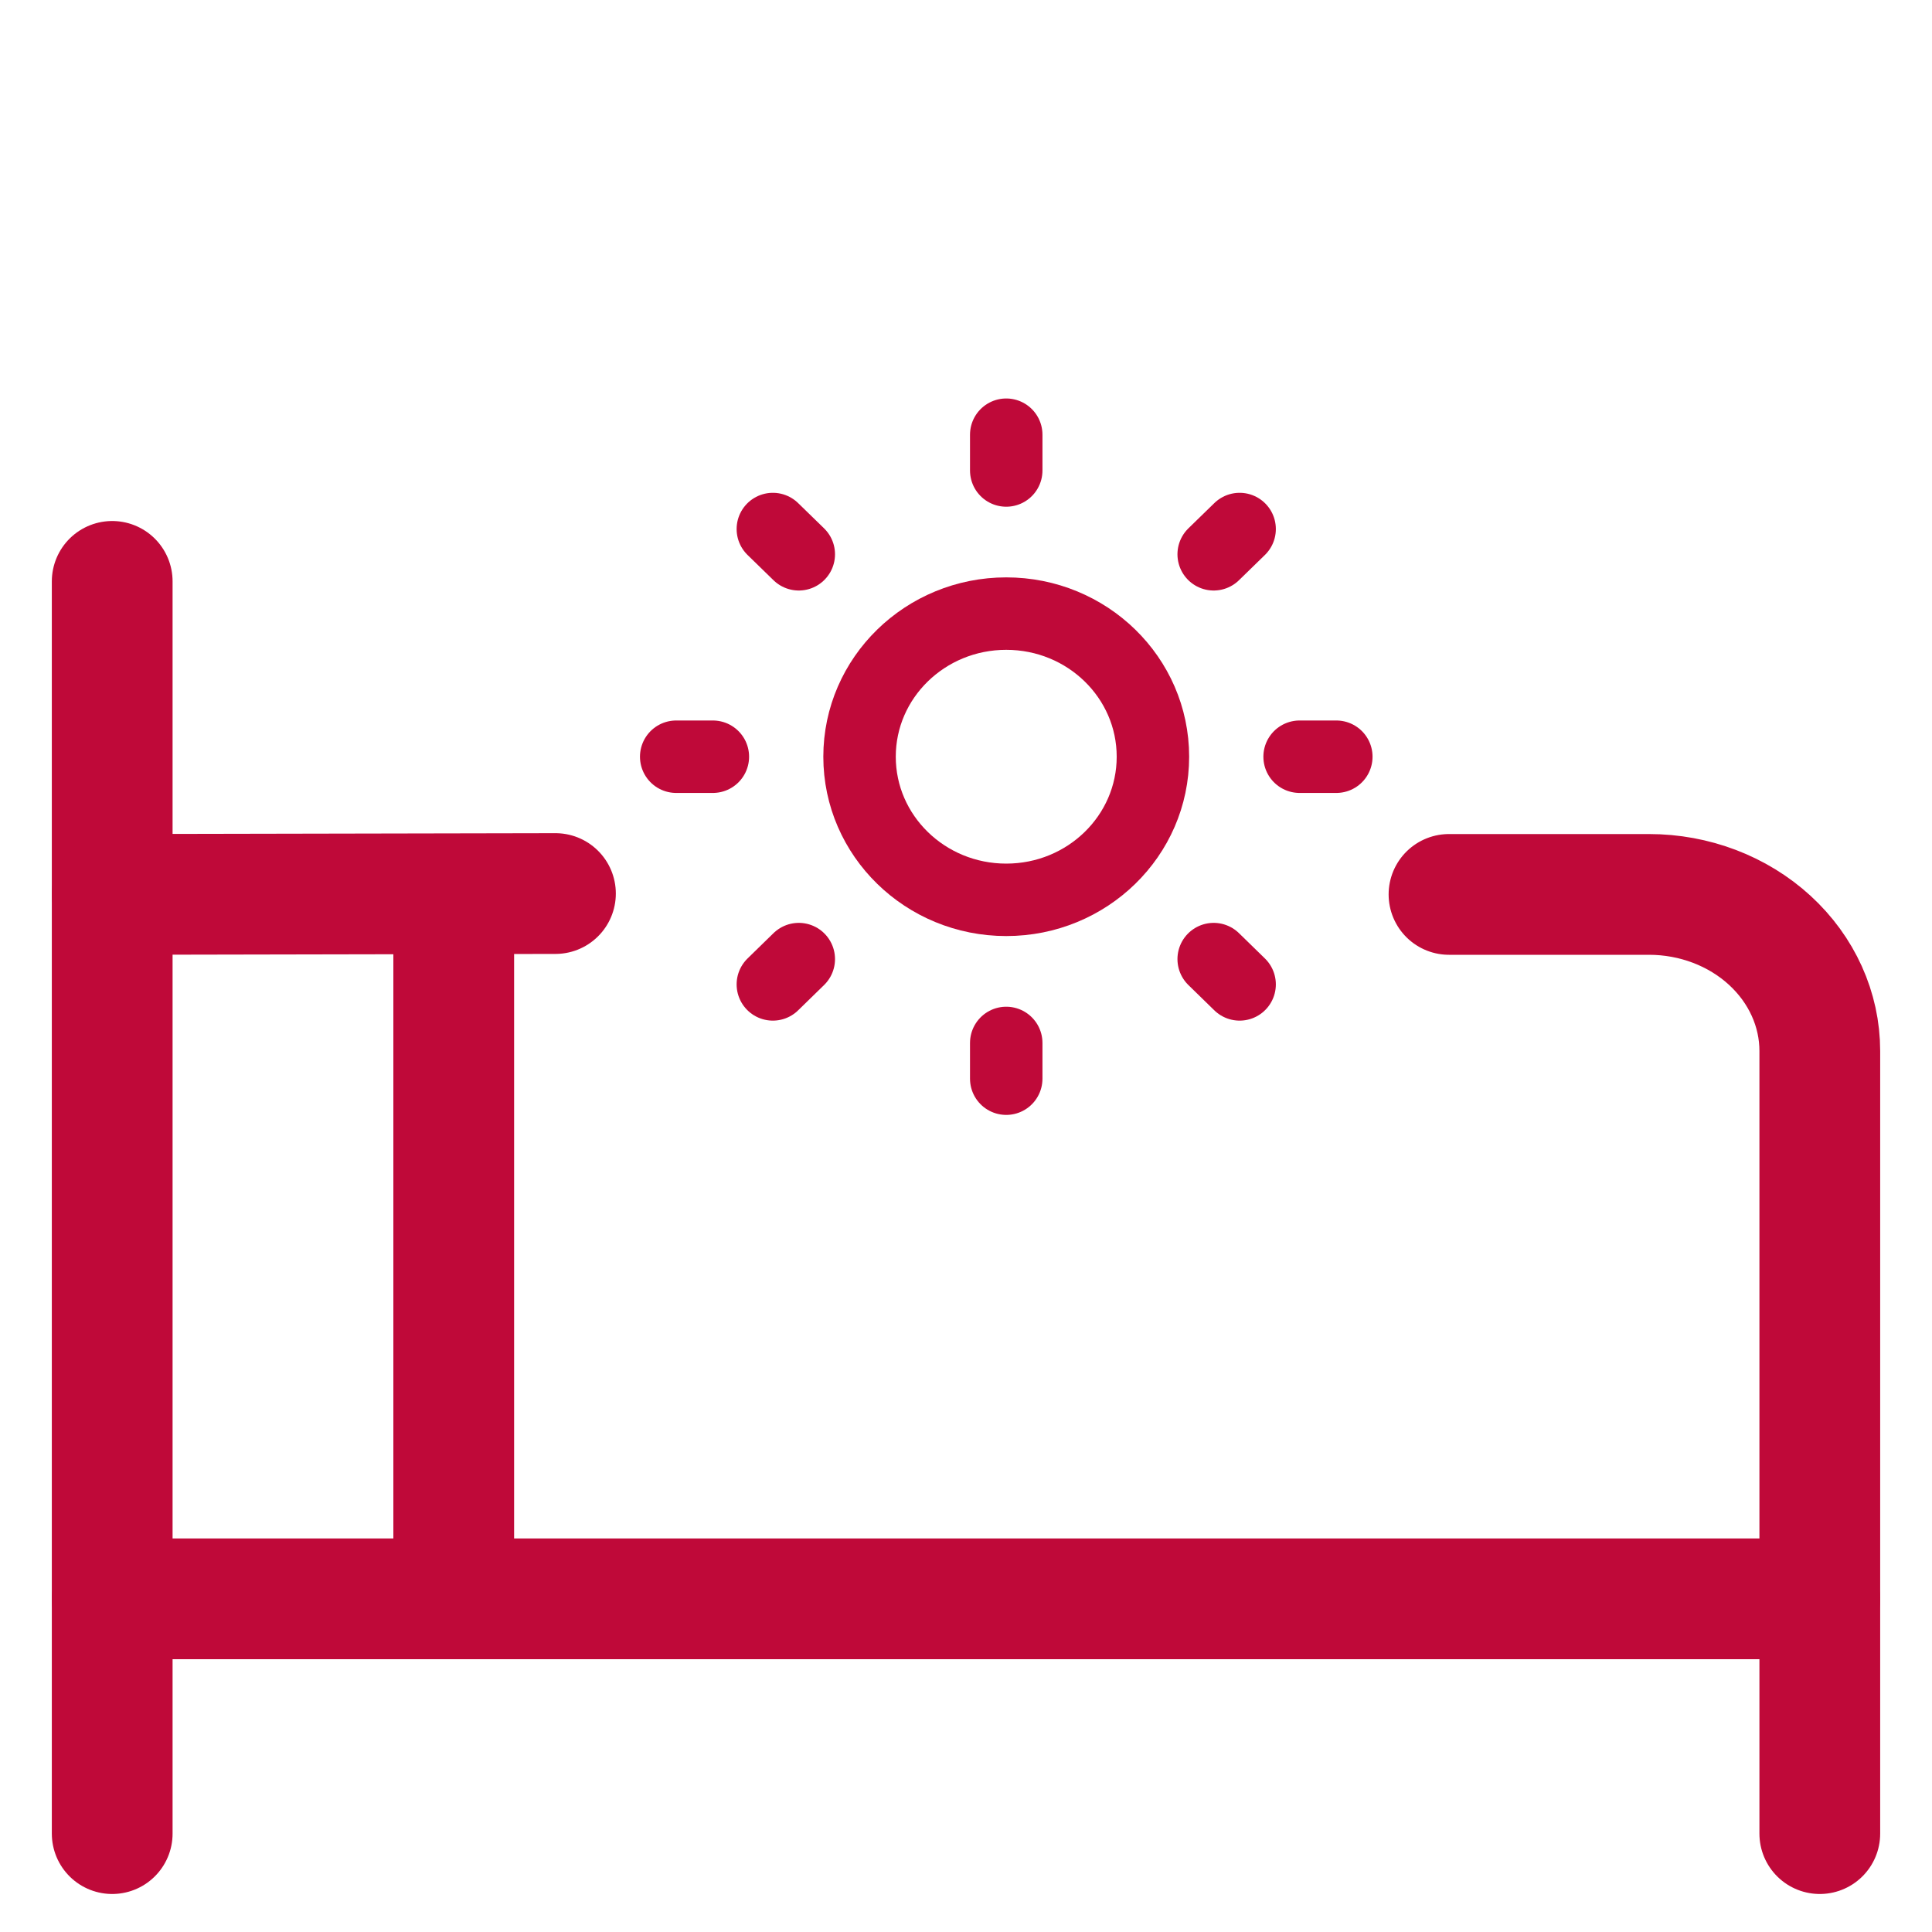
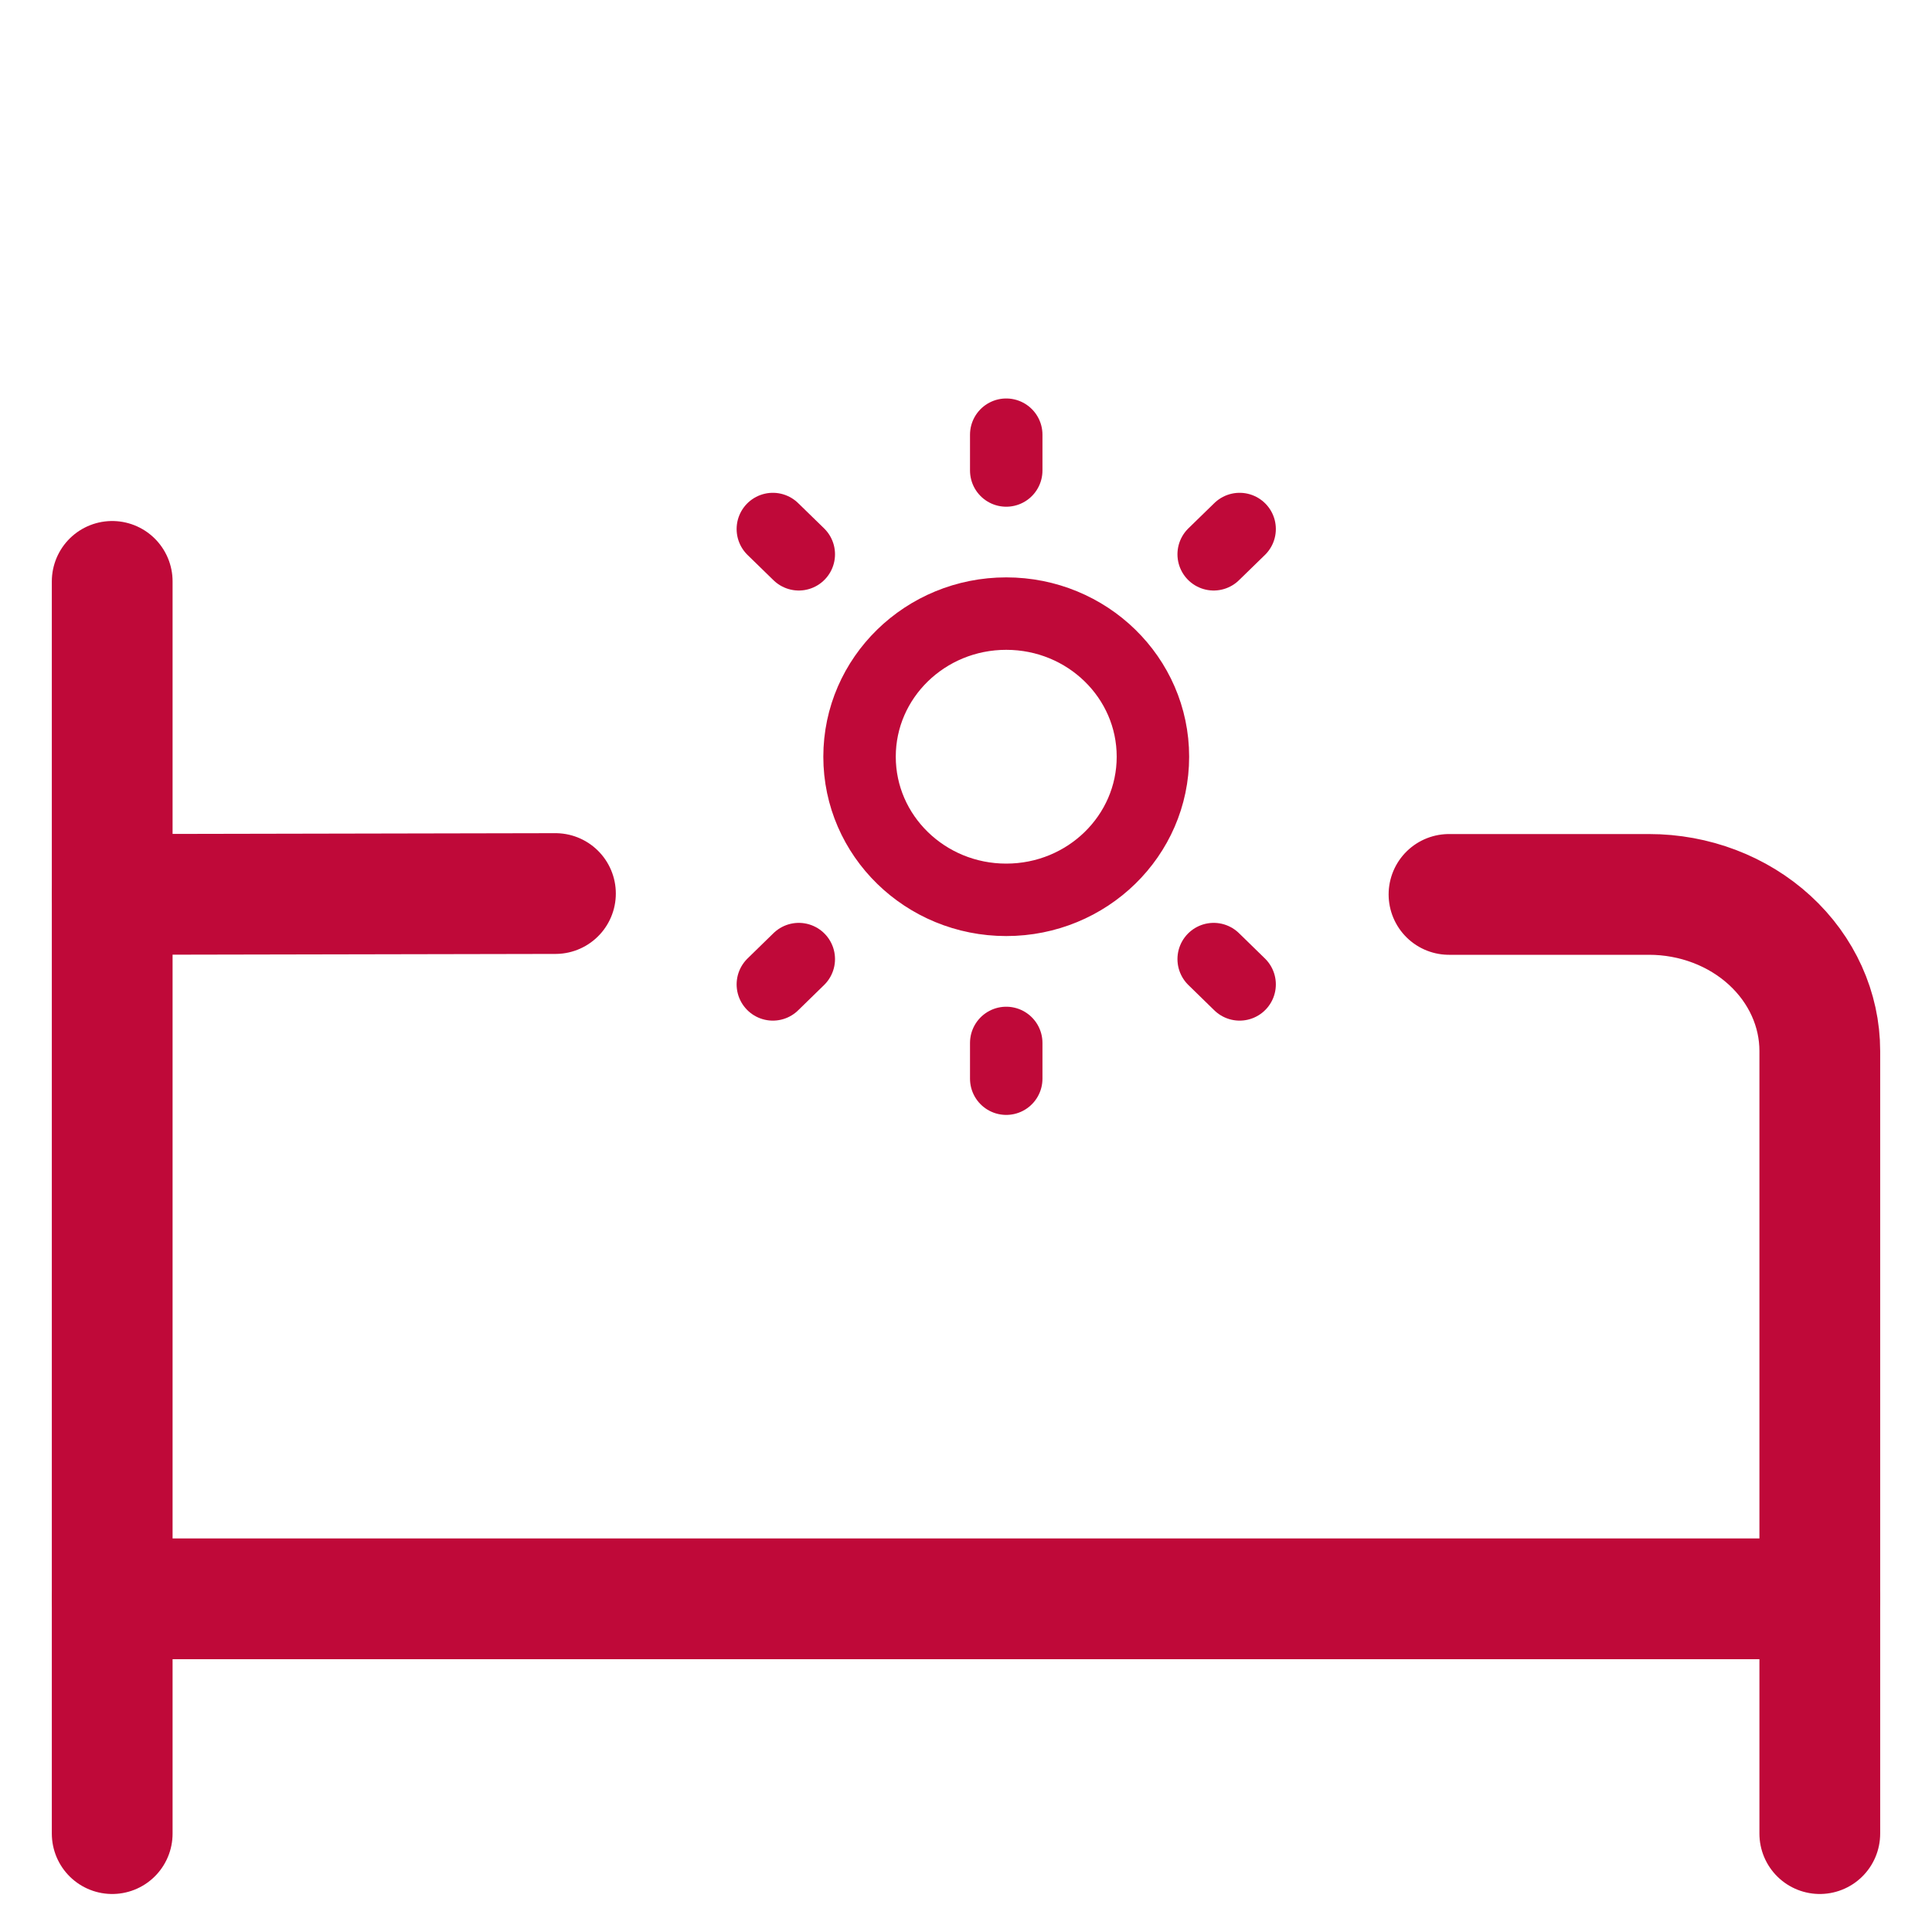
<svg xmlns="http://www.w3.org/2000/svg" width="40" height="40" viewBox="0 0 40 40" fill="none">
-   <path d="M20.833 18.63C22.511 18.63 23.87 17.303 23.87 15.667C23.87 14.03 22.511 12.704 20.833 12.704C19.156 12.704 17.796 14.03 17.796 15.667C17.796 17.303 19.156 18.63 20.833 18.63Z" stroke="#BF0939" stroke-width="1.5" stroke-linecap="round" stroke-linejoin="round" />
+   <path d="M20.833 18.63C22.511 18.63 23.87 17.303 23.87 15.667C23.87 14.03 22.511 12.704 20.833 12.704C19.156 12.704 17.796 14.03 17.796 15.667C17.796 17.303 19.156 18.63 20.833 18.63" stroke="#BF0939" stroke-width="1.5" stroke-linecap="round" stroke-linejoin="round" />
  <path d="M20.833 9V9.741" stroke="#BF0939" stroke-width="1.5" stroke-linecap="round" stroke-linejoin="round" />
  <path d="M20.833 21.593V22.333" stroke="#BF0939" stroke-width="1.5" stroke-linecap="round" stroke-linejoin="round" />
-   <path d="M14 15.667H14.759" stroke="#BF0939" stroke-width="1.5" stroke-linecap="round" stroke-linejoin="round" />
-   <path d="M26.907 15.667H27.667" stroke="#BF0939" stroke-width="1.5" stroke-linecap="round" stroke-linejoin="round" />
  <path d="M25.665 10.953L25.128 11.476" stroke="#BF0939" stroke-width="1.5" stroke-linecap="round" stroke-linejoin="round" />
  <path d="M16.538 19.857L16.001 20.381" stroke="#BF0939" stroke-width="1.5" stroke-linecap="round" stroke-linejoin="round" />
  <path d="M16.001 10.953L16.538 11.476" stroke="#BF0939" stroke-width="1.5" stroke-linecap="round" stroke-linejoin="round" />
  <path d="M25.128 19.857L25.665 20.381" stroke="#BF0939" stroke-width="1.5" stroke-linecap="round" stroke-linejoin="round" />
  <path d="M2.323 12.037V37.963" stroke="#BF0939" stroke-width="2.5" stroke-linecap="round" stroke-linejoin="round" />
  <path d="M2.323 18.518L11.5 18.5M37.677 37.963V21.759C37.677 20.9 37.304 20.076 36.641 19.468C35.978 18.86 35.079 18.518 34.141 18.518H30" stroke="#BF0939" stroke-width="2.5" stroke-linecap="round" stroke-linejoin="round" />
  <path d="M2.323 33.102H37.677" stroke="#BF0939" stroke-width="2.5" stroke-linecap="round" stroke-linejoin="round" />
-   <path d="M9.394 18.518V33.102" stroke="#BF0939" stroke-width="2.5" stroke-linecap="round" stroke-linejoin="round" />
</svg>